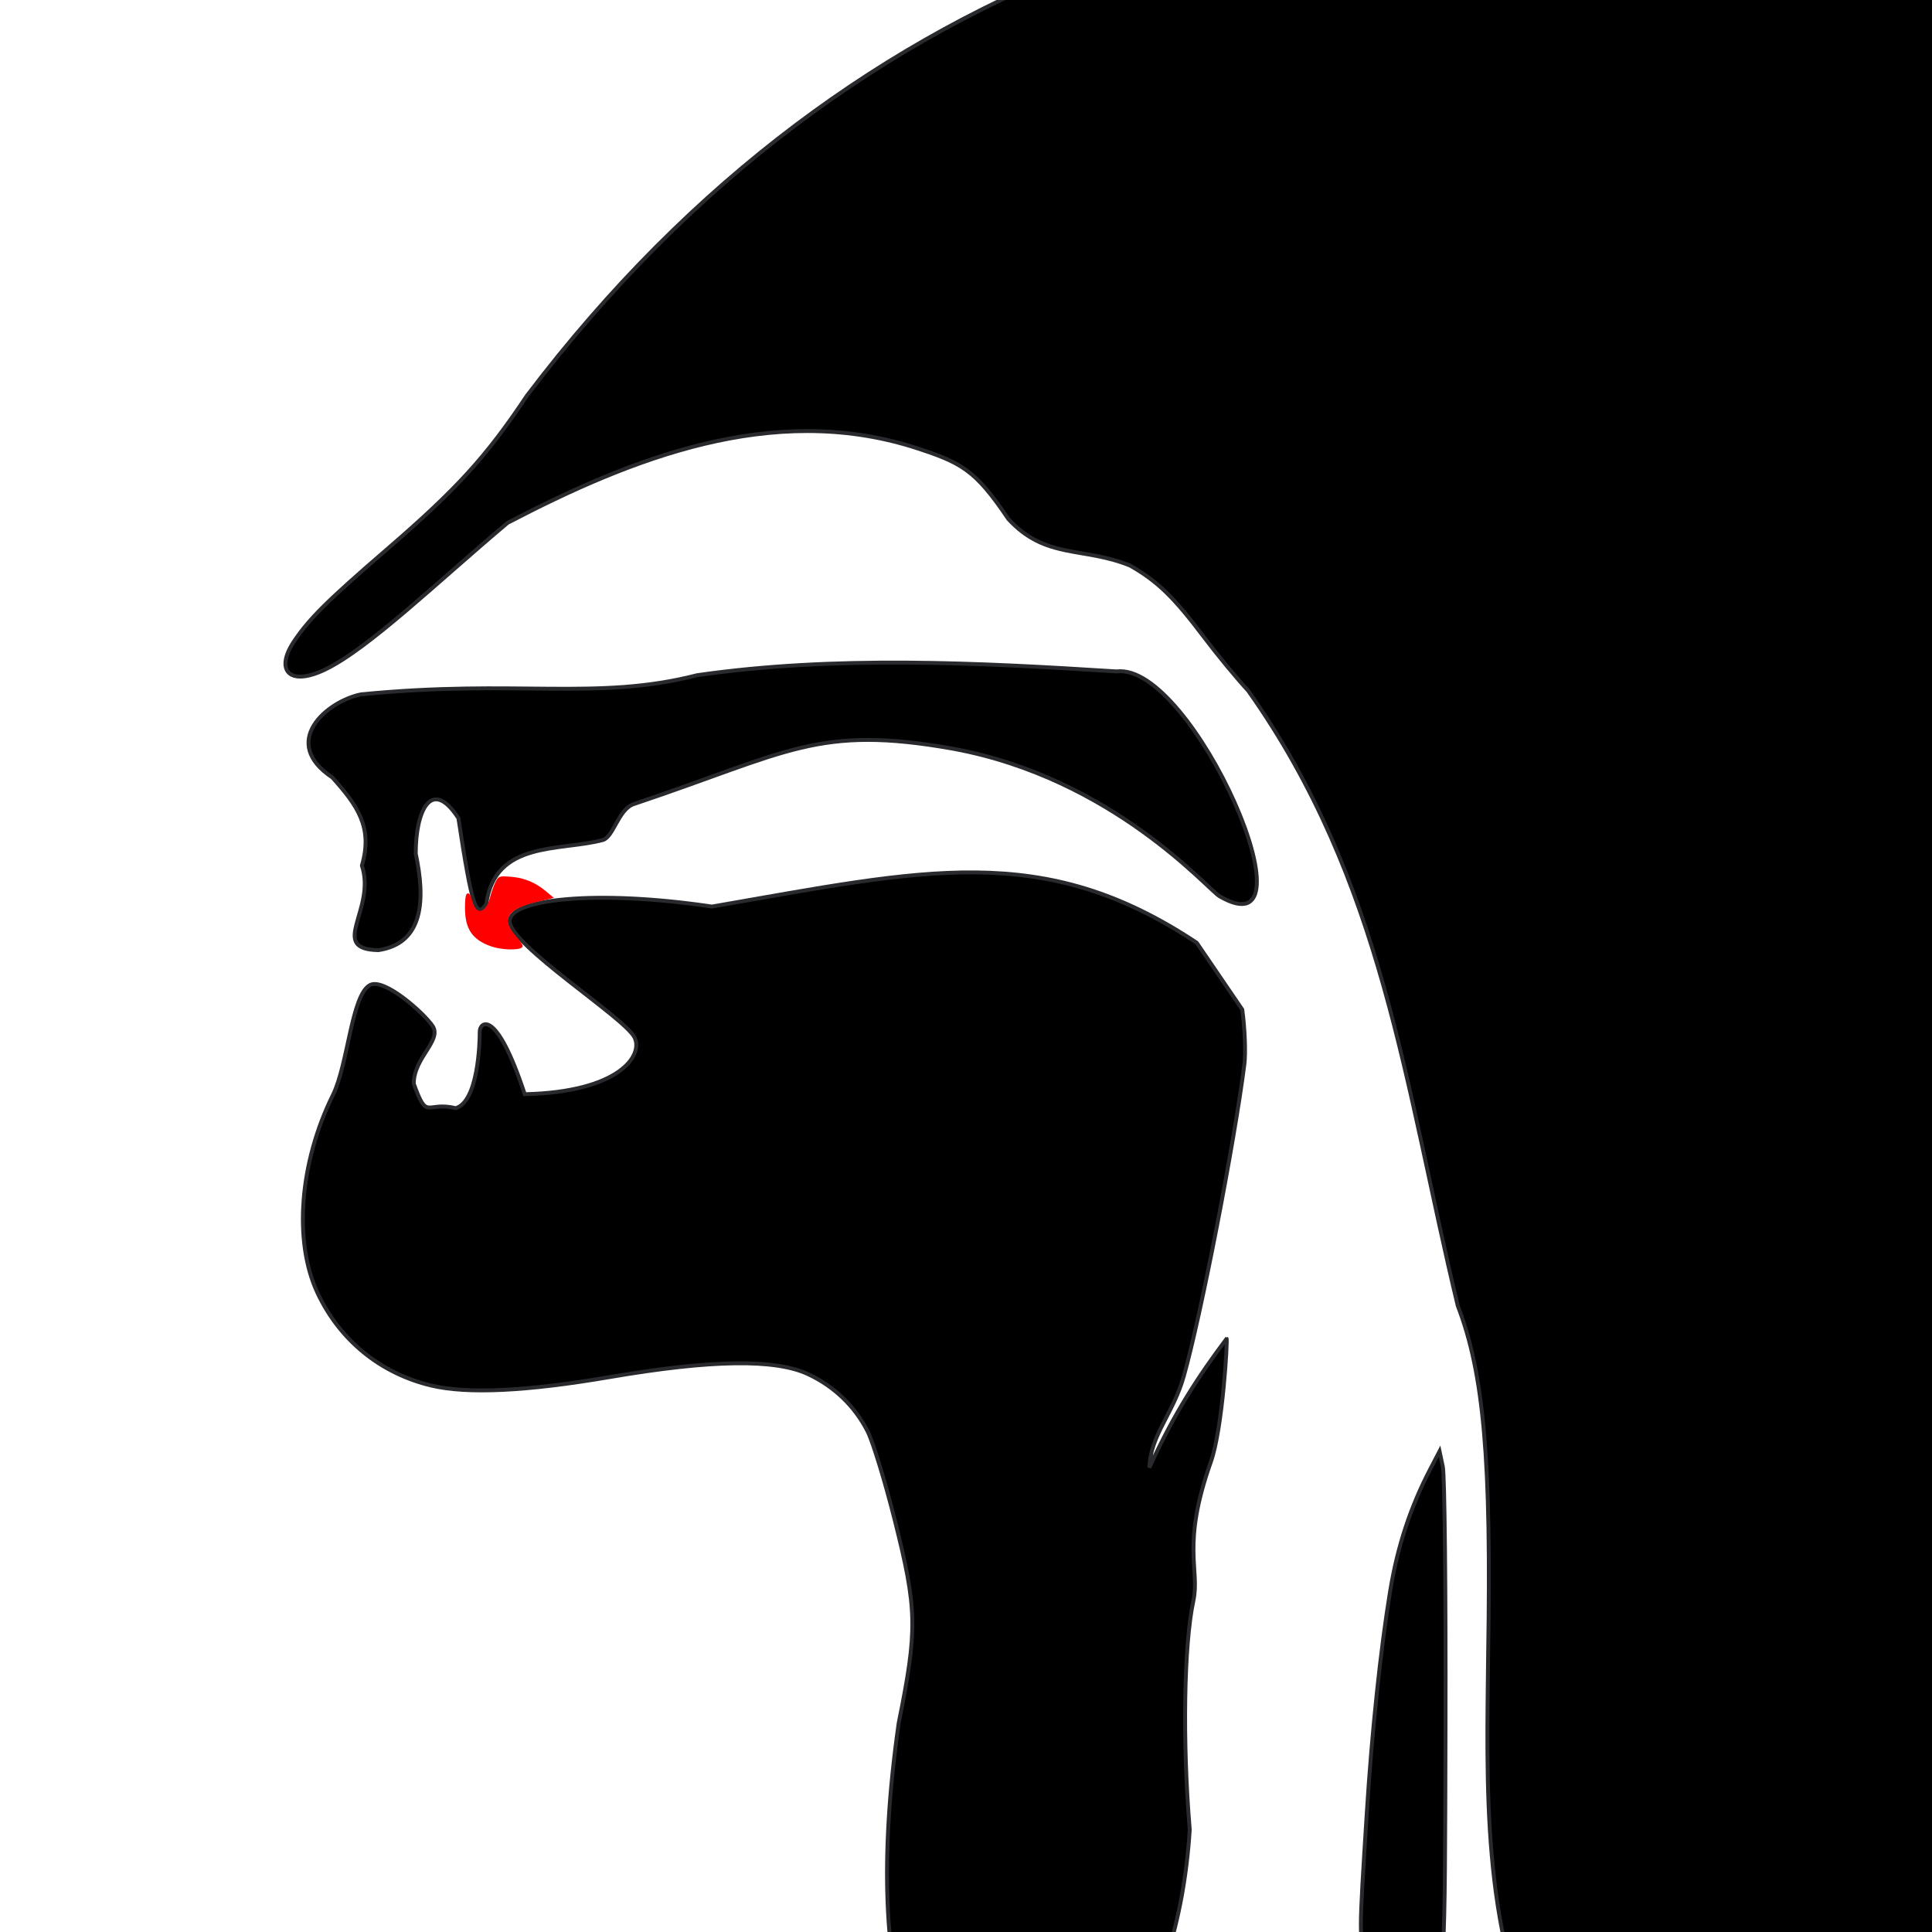
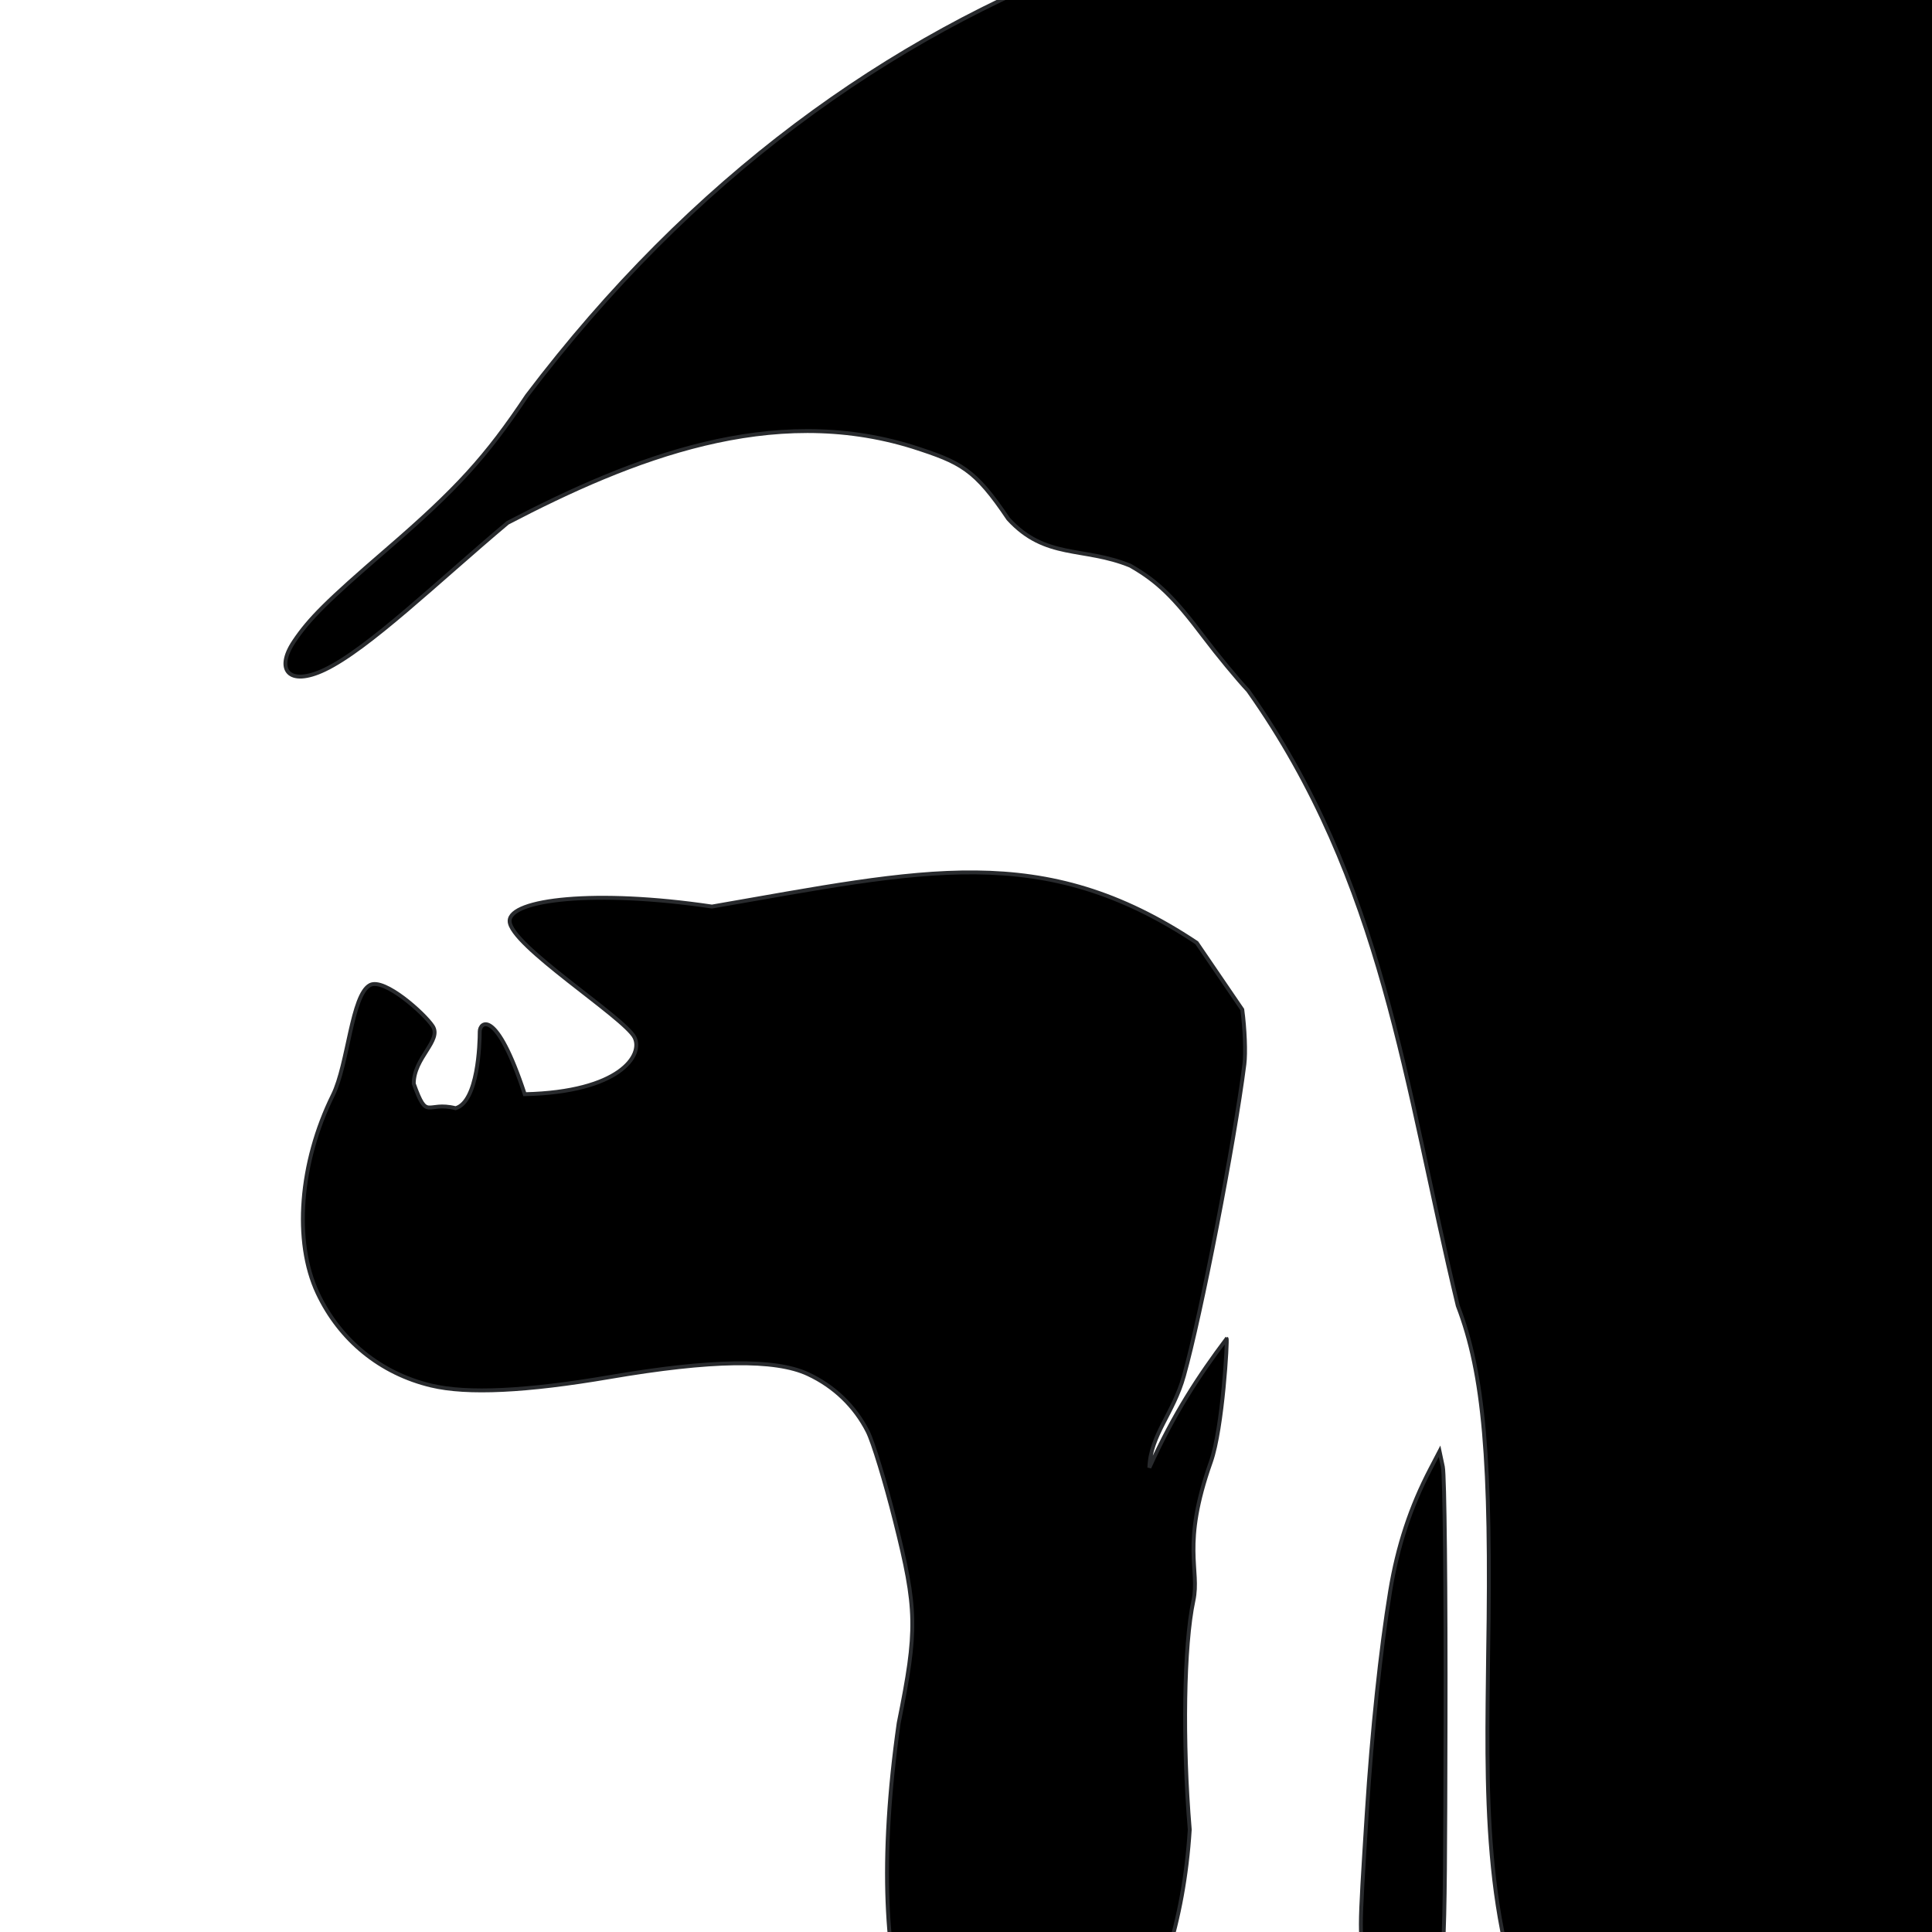
<svg xmlns="http://www.w3.org/2000/svg" xmlns:ns1="http://www.inkscape.org/namespaces/inkscape" xmlns:ns2="http://sodipodi.sourceforge.net/DTD/sodipodi-0.dtd" width="64px" height="64px" id="svg2815" version="1.1" ns1:version="0.47 r22583" ns2:docname="Bilabial.svg">
  <defs id="defs2817">
    <ns1:perspective ns2:type="inkscape:persp3d" ns1:vp_x="0 : 32 : 1" ns1:vp_y="0 : 1000 : 0" ns1:vp_z="64 : 32 : 1" ns1:persp3d-origin="32 : 21.333333 : 1" id="perspective2823" />
  </defs>
  <ns2:namedview id="base" pagecolor="#ffffff" bordercolor="#666666" borderopacity="1.0" ns1:pageopacity="0.0" ns1:pageshadow="2" ns1:zoom="15.556349" ns1:cx="43.655114" ns1:cy="39.296904" ns1:current-layer="layer1" showgrid="true" ns1:document-units="px" ns1:grid-bbox="true" ns1:window-width="1280" ns1:window-height="964" ns1:window-x="-4" ns1:window-y="-4" ns1:window-maximized="1" />
  <g id="layer1" ns1:label="Layer 1" ns1:groupmode="layer">
    <path style="fill:#000000;fill-opacity:1;stroke:#282a2d;stroke-width:0.129;stroke-opacity:1" d="m 29.771,57.075 c 0.626,-3.101 0.614,-3.754 -0.127,-6.704 -0.321,-1.277 -0.726,-2.604 -0.9,-2.948 -0.425,-0.839 -1.108,-1.497 -1.977,-1.903 -1.09,-0.51 -3.21,-0.478 -6.568,0.097 -2.762,0.473 -4.72,0.566 -5.914,0.281 -1.681,-0.401 -3.03,-1.499 -3.766,-3.066 -0.801,-1.706 -0.599,-4.314 0.508,-6.556 0.508,-1.029 0.615,-3.327 1.233,-3.646 0.474,-0.245 1.801,0.946 2.074,1.362 0.31,0.473 -0.628,1.048 -0.628,1.905 0.455,1.266 0.41,0.569 1.387,0.814 0.742,-0.216 0.799,-2.129 0.799,-2.542 0,-0.302 0.539,-0.813 1.491,2.078 3.145,-0.072 3.933,-1.293 3.636,-1.882 -0.336,-0.664 -4.142,-3.062 -4.137,-3.858 0.004,-0.715 2.837,-1.05 6.702,-0.476 7.024,-1.215 10.947,-2.202 16.059,1.199 l 1.509,2.213 c 0.086,0.626 0.117,1.44 0.07,1.81 -0.332,2.615 -1.436,8.303 -2.002,10.318 -0.346,1.253 -1.109,1.961 -1.146,3.047 0.816,-1.8 1.635,-3.041 2.559,-4.272 0.037,0 -0.127,2.968 -0.522,4.082 -0.987,2.785 -0.355,3.557 -0.578,4.596 -0.314,1.464 -0.365,4.669 -0.121,7.585 -0.775,12.353 -12.26,14.843 -9.641,-3.536 z" id="path2939" ns2:nodetypes="csssssssssccscsscccscccsscc" />
    <path style="fill:#000000;fill-opacity:1;stroke:#282a2d;stroke-width:0.129;stroke-opacity:1" d="M 51.042,67.807 C 49.075,63.952 49.252,59.046 49.296,54.8 49.405,48.355 49.157,45.514 48.29,43.254 46.525,35.925 45.838,29.223 41.345,22.877 40.982,22.488 40.326,21.693 39.887,21.111 c -1.006,-1.335 -1.537,-1.851 -2.445,-2.372 -1.562,-0.639 -2.808,-0.2 -4.042,-1.55 -1.113,-1.655 -1.561,-1.871 -3.172,-2.389 -4.662,-1.448 -9.273,0.359 -13.412,2.519 -2.303,1.935 -4.617,4.182 -6.066,4.87 -1.189,0.564 -1.636,-0.006 -1.016,-0.934 0.506,-0.757 1.103,-1.35 3.066,-3.043 2.333,-2.012 3.299,-3.071 4.656,-5.106 43.656,-57.625 154.32,47.576 33.586,54.701 z" id="path2929" ns2:nodetypes="ccccsccccssscc" />
-     <path style="fill:#000000;fill-opacity:1;stroke:#282a2d;stroke-width:0.129;stroke-opacity:1" d="m 11.988,28.672 c 0.372,-1.262 -0.15,-1.994 -0.978,-2.916 -1.759,-1.169 -0.194,-2.52 0.945,-2.754 5.167,-0.509 7.799,0.221 11.137,-0.635 4.556,-0.655 9.286,-0.417 13.899,-0.125 2.519,-0.311 6.753,9.383 3.412,7.45 -0.396,-0.229 -3.527,-3.908 -8.826,-4.889 -4.505,-0.8 -5.454,0.116 -10.58,1.832 -0.513,0.171 -0.673,1.095 -1.028,1.191 -1.4,0.38 -3.575,0.005 -3.86,2.123 -0.336,0.489 -0.471,0.137 -0.924,-2.846 -0.894,-1.378 -1.417,-0.242 -1.413,1.175 0.313,1.472 0.29,2.969 -1.237,3.197 -1.685,-0.034 -0.064,-1.345 -0.547,-2.802 z" id="path2933" ns2:nodetypes="cccccsccsccccc" />
    <path style="fill:#000000;fill-opacity:1;stroke:#282a2d;stroke-width:0.129;stroke-opacity:1" d="m 46.491,66.118 c -0.5,-0.276 -0.997,-0.821 -1.225,-1.346 -0.249,-0.572 -0.249,-0.605 0.012,-4.74 0.169,-2.686 0.457,-5.409 0.773,-7.328 0.245,-1.485 0.671,-2.78 1.334,-4.05 l 0.302,-0.579 0.109,0.514 c 0.06,0.283 0.1,4.124 0.089,8.535 -0.02,8.308 -0.019,8.287 -0.541,8.918 -0.212,0.257 -0.482,0.28 -0.853,0.075 l 0,0 z" id="path2941" ns2:nodetypes="cssscccsscc" />
-     <path style="fill:#ff0000;fill-opacity:1;stroke:#ff0000;stroke-width:0.064;stroke-opacity:1" d="m 16.285,31.322 c -0.621,-0.221 -0.85,-0.56 -0.85,-1.258 0,-0.499 0.076,-0.584 0.179,-0.2 0.138,0.515 0.508,0.435 0.653,-0.141 0.041,-0.162 0.119,-0.381 0.173,-0.486 0.097,-0.187 0.107,-0.191 0.497,-0.16 0.422,0.034 0.791,0.189 1.132,0.475 l 0.209,0.175 -0.495,0.117 c -1.032,0.244 -1.243,0.609 -0.697,1.213 0.128,0.141 0.214,0.275 0.193,0.297 -0.1,0.1 -0.673,0.081 -0.993,-0.033 l 0,0 z" id="path3011" />
  </g>
</svg>